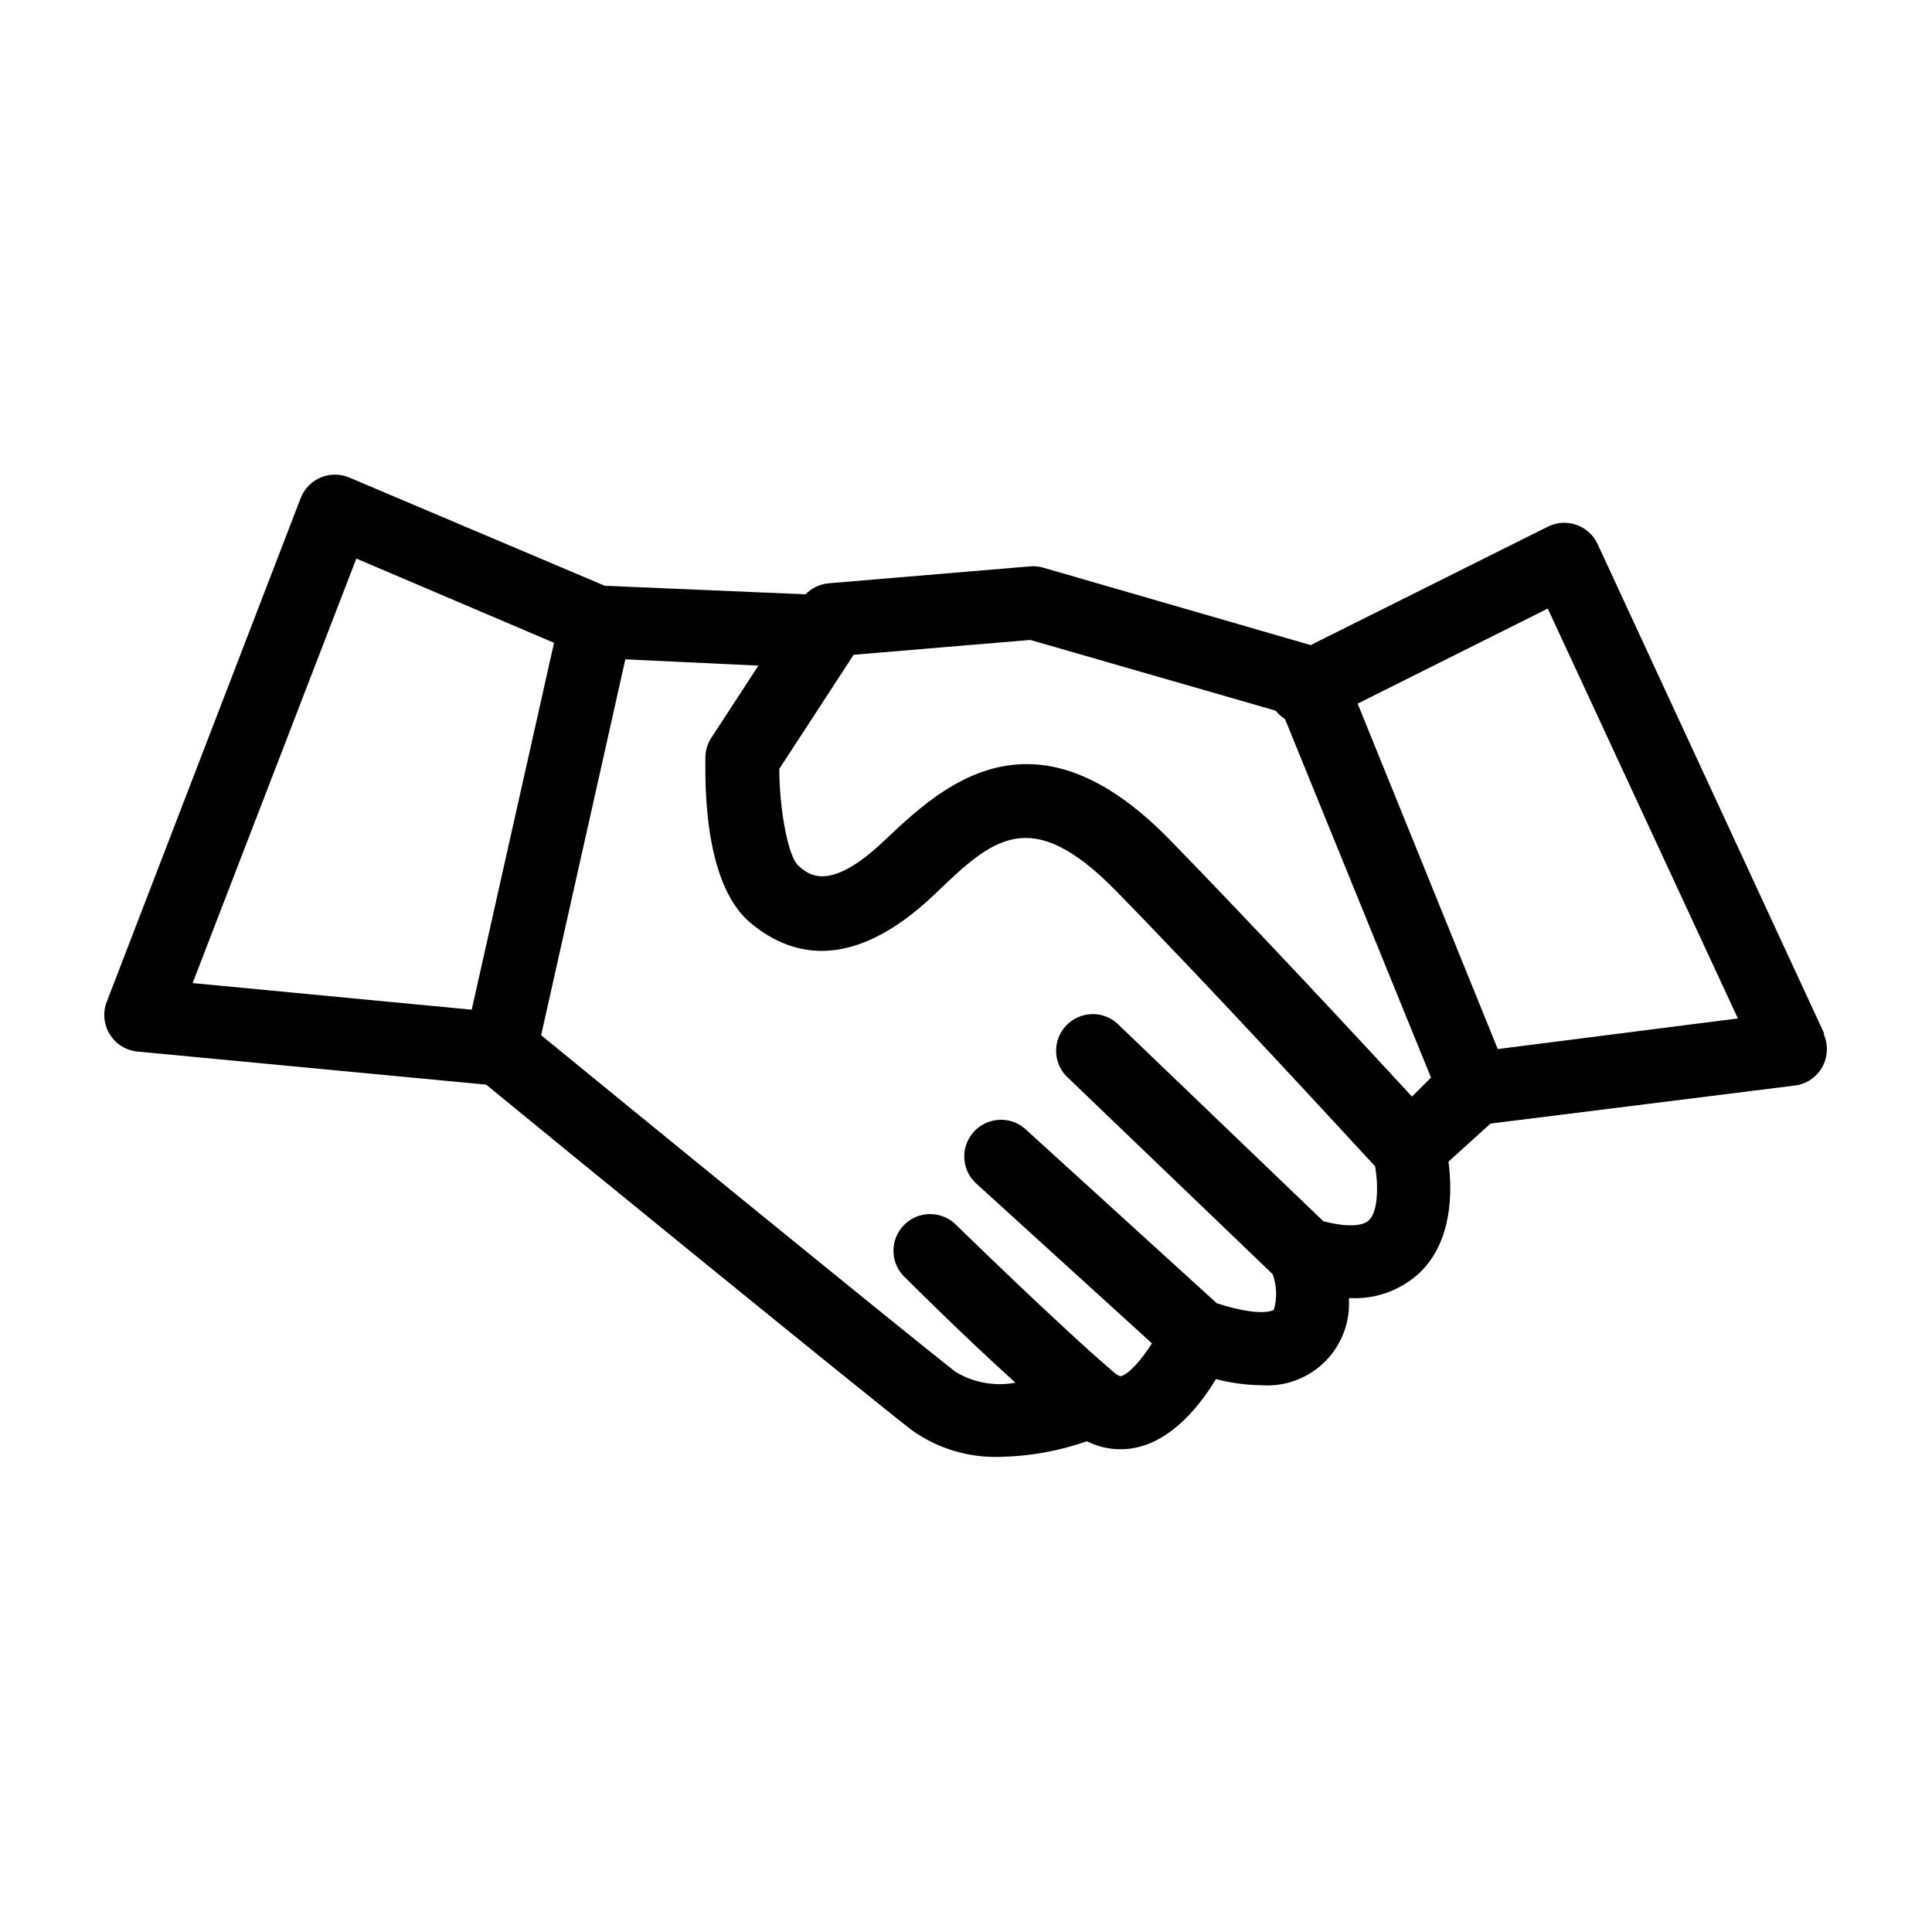
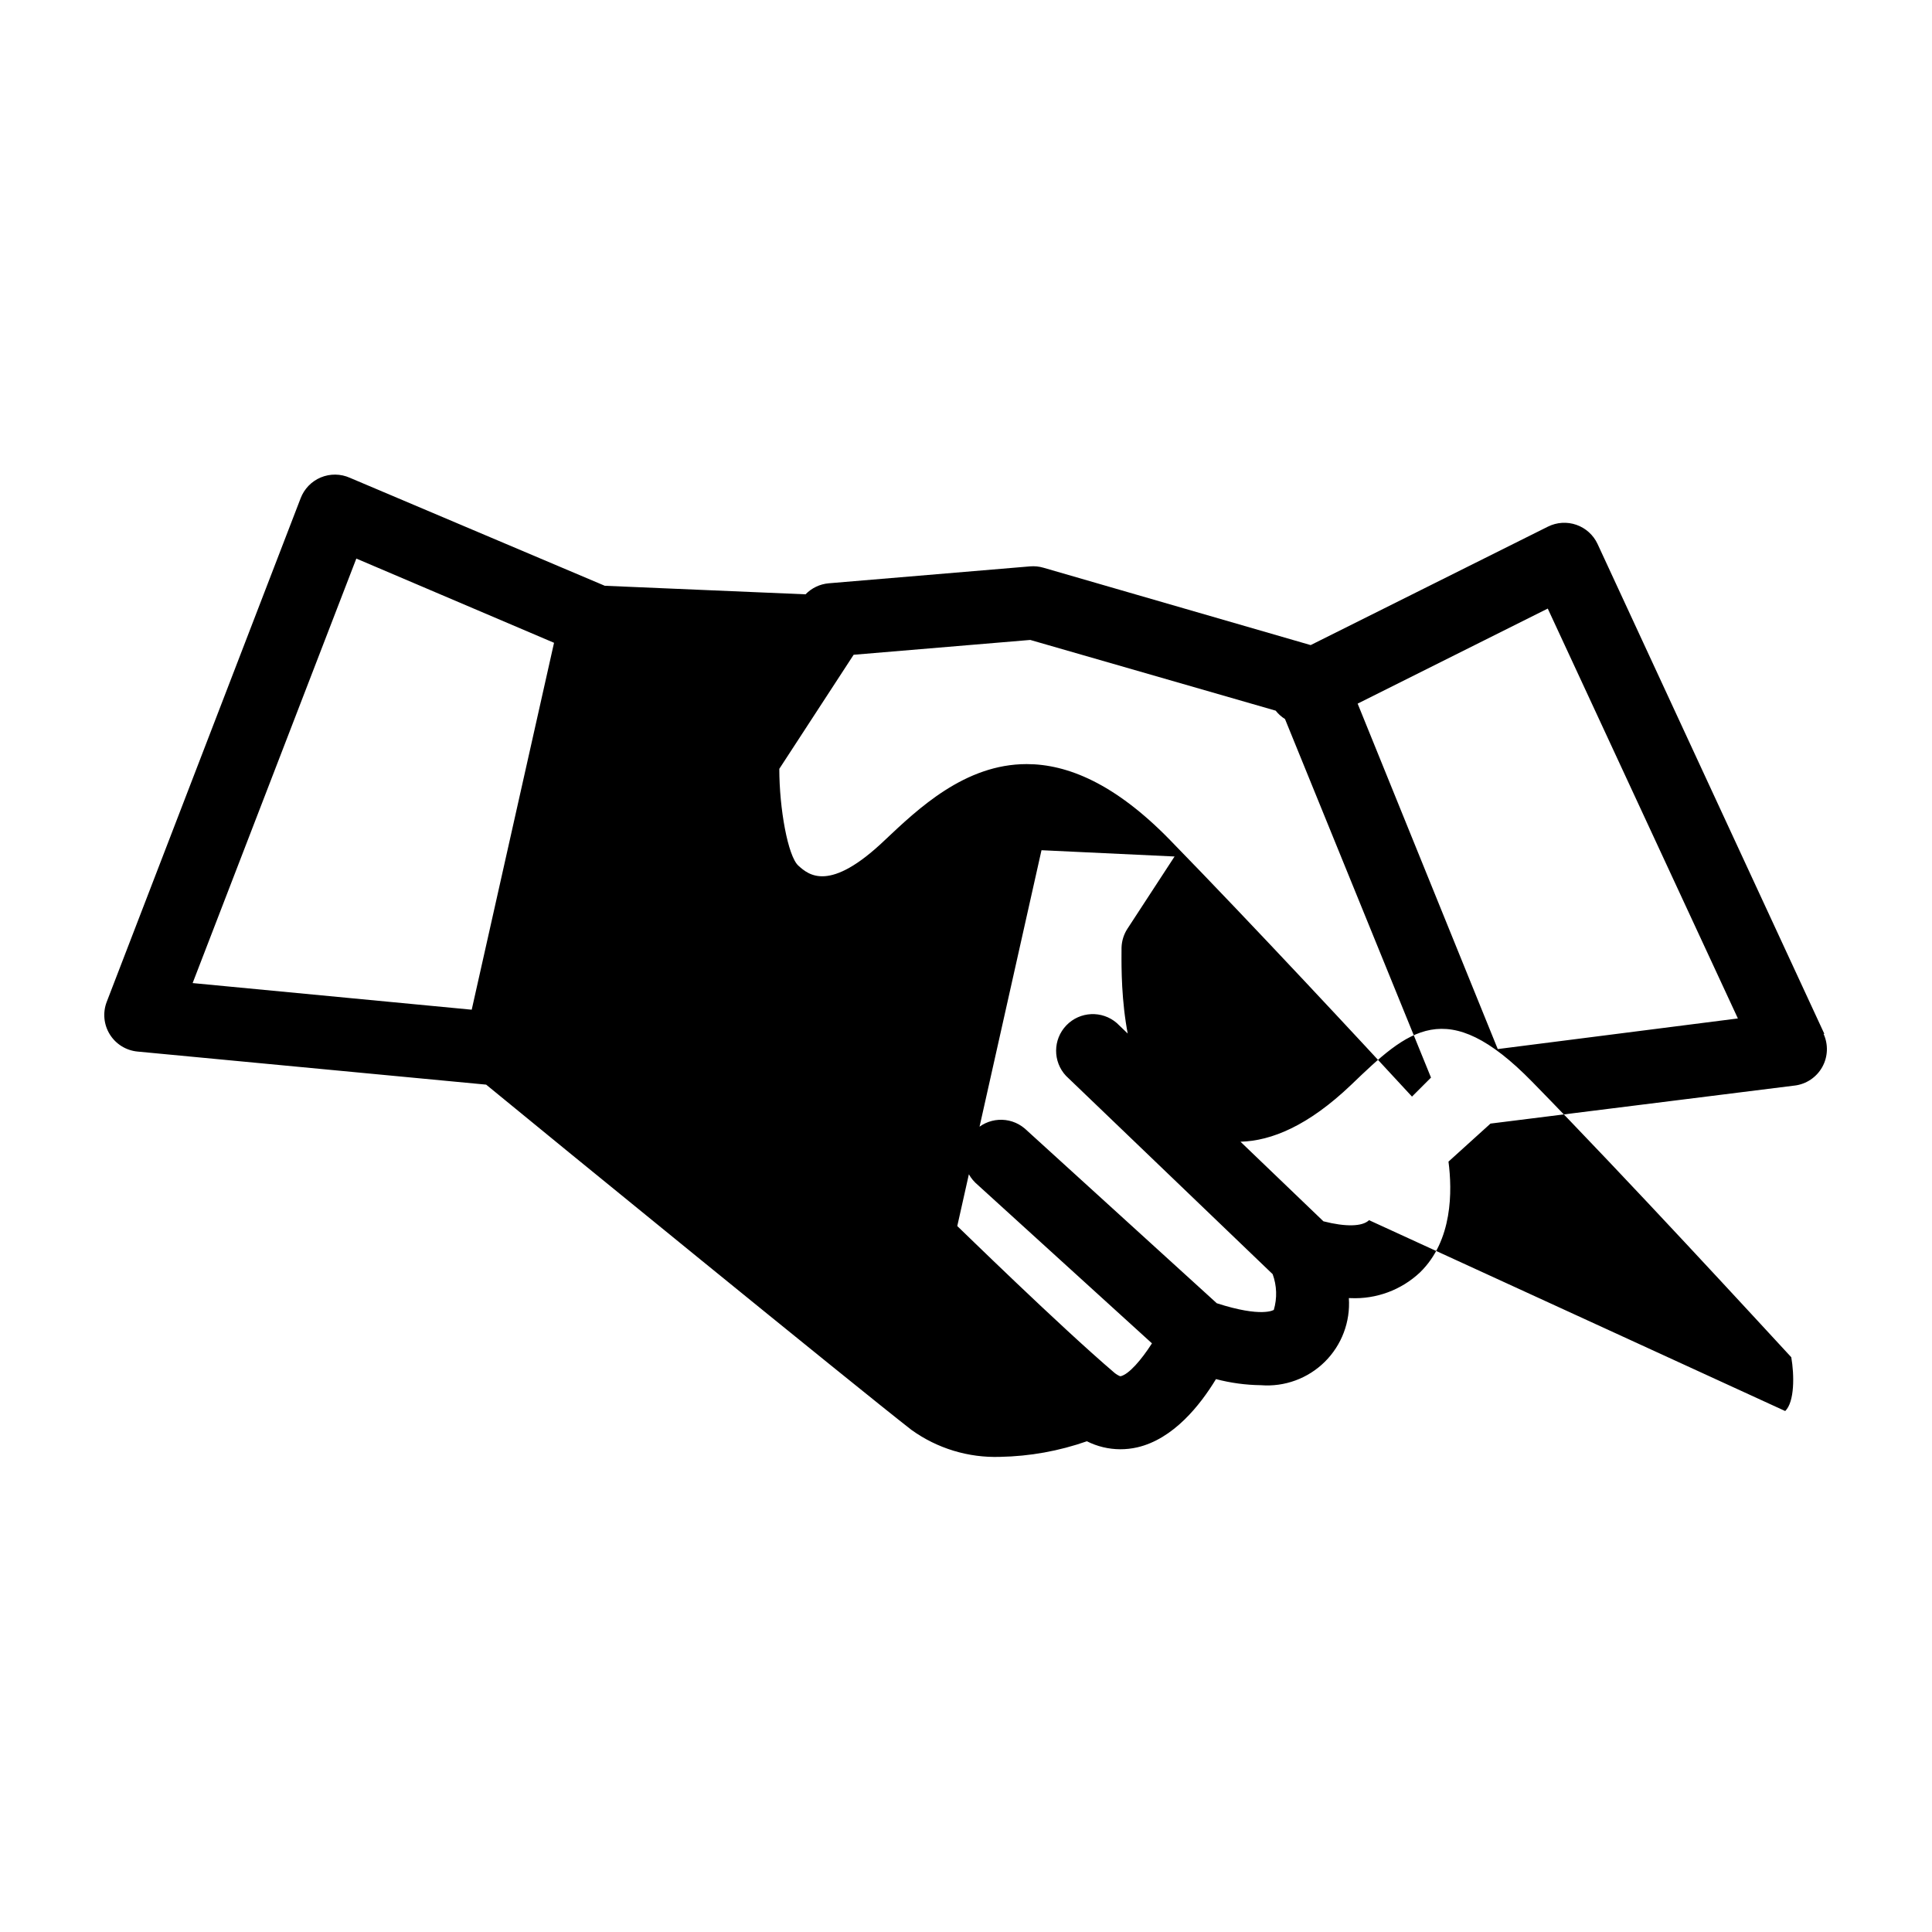
<svg xmlns="http://www.w3.org/2000/svg" fill="#000000" width="800px" height="800px" version="1.1" viewBox="144 144 512 512">
-   <path d="m627.47 417.98-60.105-129.83c-1.109-2.375-3.133-4.203-5.606-5.066-2.477-0.863-5.195-0.688-7.543 0.48l-62.875 31.391-70.836-20.508c-1.145-0.332-2.34-0.453-3.527-0.352l-53.352 4.484c-2.336 0.203-4.519 1.238-6.148 2.922l-53.203-2.266-67.559-28.617c-2.445-1.09-5.231-1.121-7.699-0.094-2.469 1.031-4.402 3.031-5.352 5.535l-51.387 133.46c-1.086 2.84-0.781 6.019 0.82 8.598 1.602 2.582 4.316 4.266 7.34 4.555l92.398 8.766c15.113 12.445 98.695 80.609 112.7 91.492 6.836 4.922 15.109 7.438 23.527 7.152 7.828-0.148 15.586-1.543 22.973-4.133 2.738 1.379 5.754 2.102 8.82 2.117 1.523 0.004 3.043-0.164 4.531-0.504 9.574-2.215 16.676-11.184 20.859-18.086 3.883 1.02 7.875 1.562 11.891 1.613 6.281 0.496 12.469-1.766 16.945-6.195 4.481-4.434 6.809-10.594 6.379-16.879h0.453c6.797 0.309 13.43-2.144 18.391-6.805 8.715-8.465 8.566-21.664 7.559-29.371l11.133-10.078 80.609-10.078v0.004c3.078-0.375 5.793-2.199 7.309-4.906 1.512-2.711 1.641-5.977 0.348-8.797zm-145.4-85.648c0.688 0.879 1.523 1.629 2.469 2.219l38.691 95.02-5.039 5.039c-12.898-14.008-42.02-45.344-64.336-68.215-14.41-14.711-26.953-19.902-37.785-19.902-16.375 0-28.766 11.84-37.586 20.152-14.609 13.957-20.152 9.27-22.922 6.75-2.769-2.519-5.039-15.113-5.039-25.645l19.699-30.23 46.805-3.93zm-243.64-40.305 52.395 22.32-21.816 97.234-73.961-7.055zm268.38 175.33c-1.762 1.715-6.195 1.812-12.09 0.301l-54.766-52.547c-3.91-3.379-9.785-3.102-13.363 0.625-3.582 3.731-3.617 9.605-0.086 13.379l54.762 52.551c1.113 3.043 1.223 6.363 0.305 9.469 0 0-3.125 2.117-15.113-1.762l-50.883-46.301h-0.004c-3.988-3.398-9.957-3.023-13.488 0.848-3.535 3.871-3.363 9.848 0.391 13.512l46.805 42.57c-2.769 4.332-6.098 8.211-8.312 8.715-0.352 0-1.258-0.605-1.562-0.855-14.66-12.496-41.414-38.691-41.715-38.945h-0.004c-1.797-1.977-4.332-3.125-7.008-3.176-2.672-0.051-5.246 1-7.121 2.91-1.871 1.906-2.879 4.504-2.777 7.176 0.098 2.672 1.293 5.184 3.305 6.945 0.805 0.805 15.113 15.113 29.02 27.66-5.465 1.023-11.113 0.004-15.871-2.871-12.949-10.078-90.031-73.004-109.83-89.227l22.32-99.602 35.266 1.664-12.492 19.145c-0.977 1.5-1.516 3.246-1.562 5.035 0 5.391-0.855 32.898 11.688 43.781 10.078 8.566 26.449 14.258 49.172-7.457 15.113-14.508 25.191-24.082 47.961-0.805 25.695 26.25 60.457 64.137 68.668 73.004 0.809 4.684 0.91 11.789-1.609 14.258zm34.109-45.344-37.129-91.543 50.383-25.191 50.383 108.62z" />
+   <path d="m627.47 417.98-60.105-129.83c-1.109-2.375-3.133-4.203-5.606-5.066-2.477-0.863-5.195-0.688-7.543 0.48l-62.875 31.391-70.836-20.508c-1.145-0.332-2.34-0.453-3.527-0.352l-53.352 4.484c-2.336 0.203-4.519 1.238-6.148 2.922l-53.203-2.266-67.559-28.617c-2.445-1.09-5.231-1.121-7.699-0.094-2.469 1.031-4.402 3.031-5.352 5.535l-51.387 133.46c-1.086 2.84-0.781 6.019 0.82 8.598 1.602 2.582 4.316 4.266 7.34 4.555l92.398 8.766c15.113 12.445 98.695 80.609 112.7 91.492 6.836 4.922 15.109 7.438 23.527 7.152 7.828-0.148 15.586-1.543 22.973-4.133 2.738 1.379 5.754 2.102 8.82 2.117 1.523 0.004 3.043-0.164 4.531-0.504 9.574-2.215 16.676-11.184 20.859-18.086 3.883 1.02 7.875 1.562 11.891 1.613 6.281 0.496 12.469-1.766 16.945-6.195 4.481-4.434 6.809-10.594 6.379-16.879h0.453c6.797 0.309 13.43-2.144 18.391-6.805 8.715-8.465 8.566-21.664 7.559-29.371l11.133-10.078 80.609-10.078v0.004c3.078-0.375 5.793-2.199 7.309-4.906 1.512-2.711 1.641-5.977 0.348-8.797zm-145.4-85.648c0.688 0.879 1.523 1.629 2.469 2.219l38.691 95.02-5.039 5.039c-12.898-14.008-42.02-45.344-64.336-68.215-14.41-14.711-26.953-19.902-37.785-19.902-16.375 0-28.766 11.84-37.586 20.152-14.609 13.957-20.152 9.27-22.922 6.75-2.769-2.519-5.039-15.113-5.039-25.645l19.699-30.23 46.805-3.93zm-243.64-40.305 52.395 22.32-21.816 97.234-73.961-7.055zm268.38 175.33c-1.762 1.715-6.195 1.812-12.09 0.301l-54.766-52.547c-3.91-3.379-9.785-3.102-13.363 0.625-3.582 3.731-3.617 9.605-0.086 13.379l54.762 52.551c1.113 3.043 1.223 6.363 0.305 9.469 0 0-3.125 2.117-15.113-1.762l-50.883-46.301h-0.004c-3.988-3.398-9.957-3.023-13.488 0.848-3.535 3.871-3.363 9.848 0.391 13.512l46.805 42.57c-2.769 4.332-6.098 8.211-8.312 8.715-0.352 0-1.258-0.605-1.562-0.855-14.66-12.496-41.414-38.691-41.715-38.945h-0.004l22.32-99.602 35.266 1.664-12.492 19.145c-0.977 1.5-1.516 3.246-1.562 5.035 0 5.391-0.855 32.898 11.688 43.781 10.078 8.566 26.449 14.258 49.172-7.457 15.113-14.508 25.191-24.082 47.961-0.805 25.695 26.25 60.457 64.137 68.668 73.004 0.809 4.684 0.91 11.789-1.609 14.258zm34.109-45.344-37.129-91.543 50.383-25.191 50.383 108.62z" />
</svg>